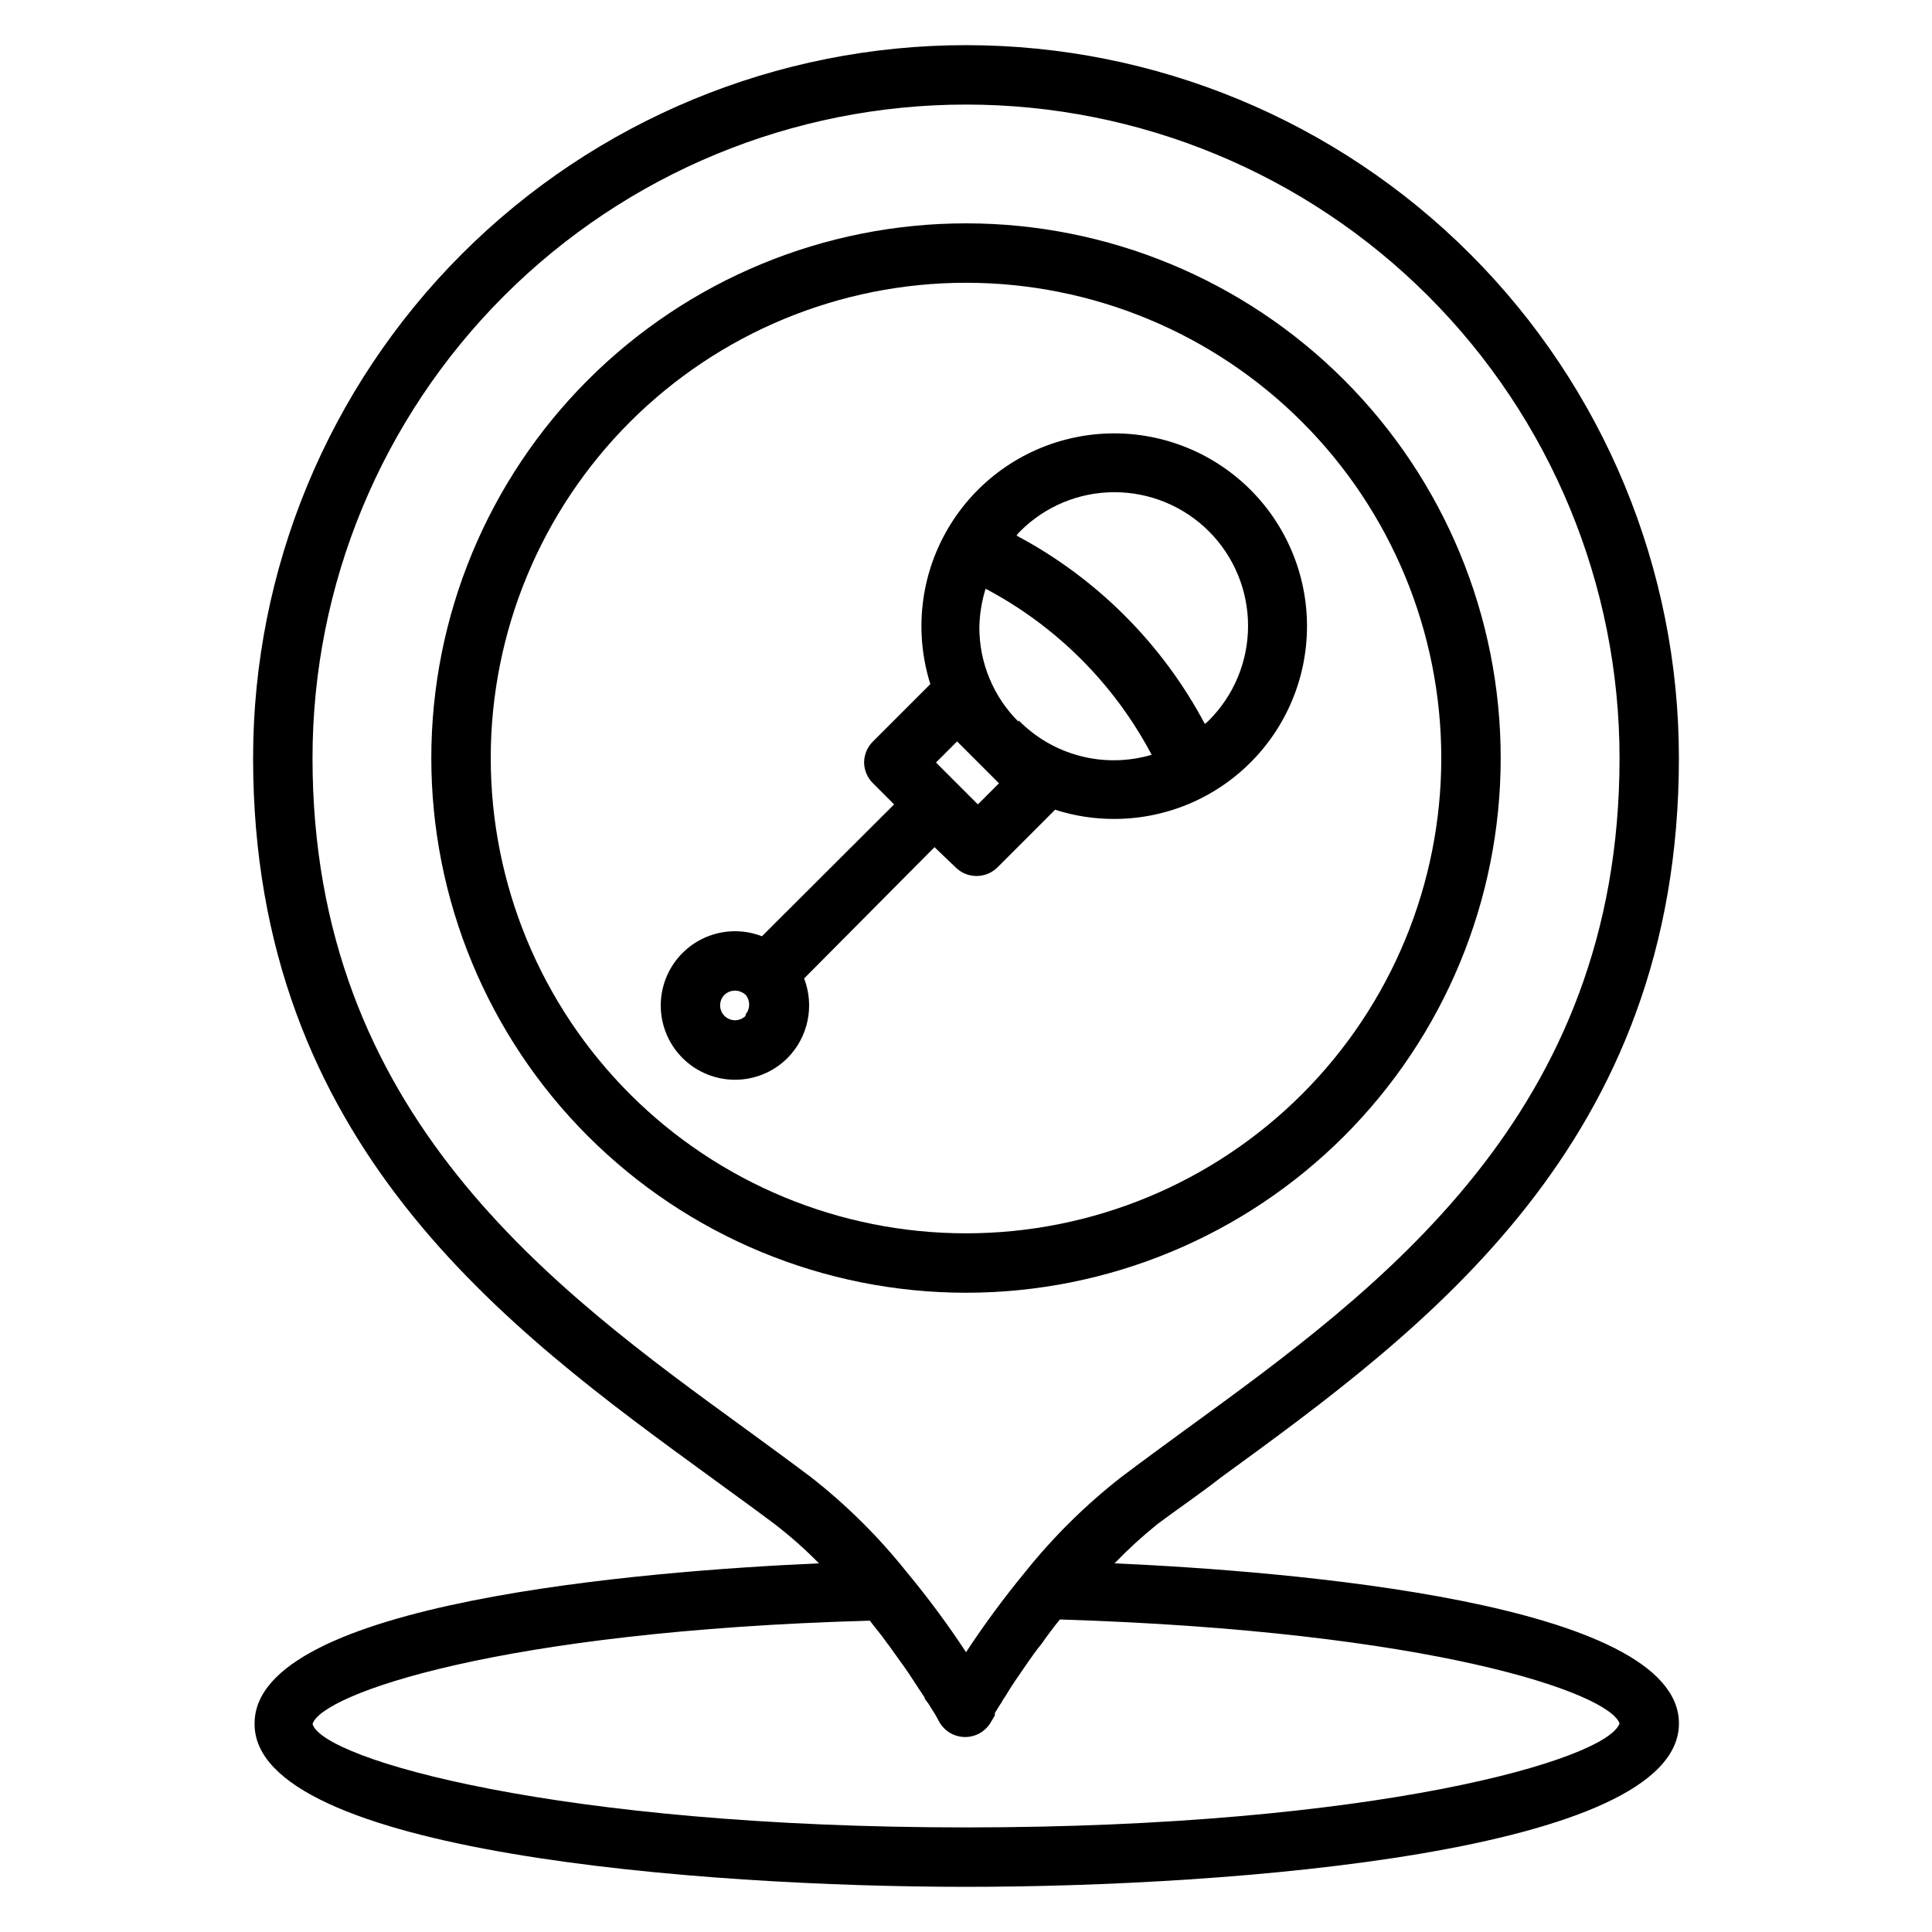
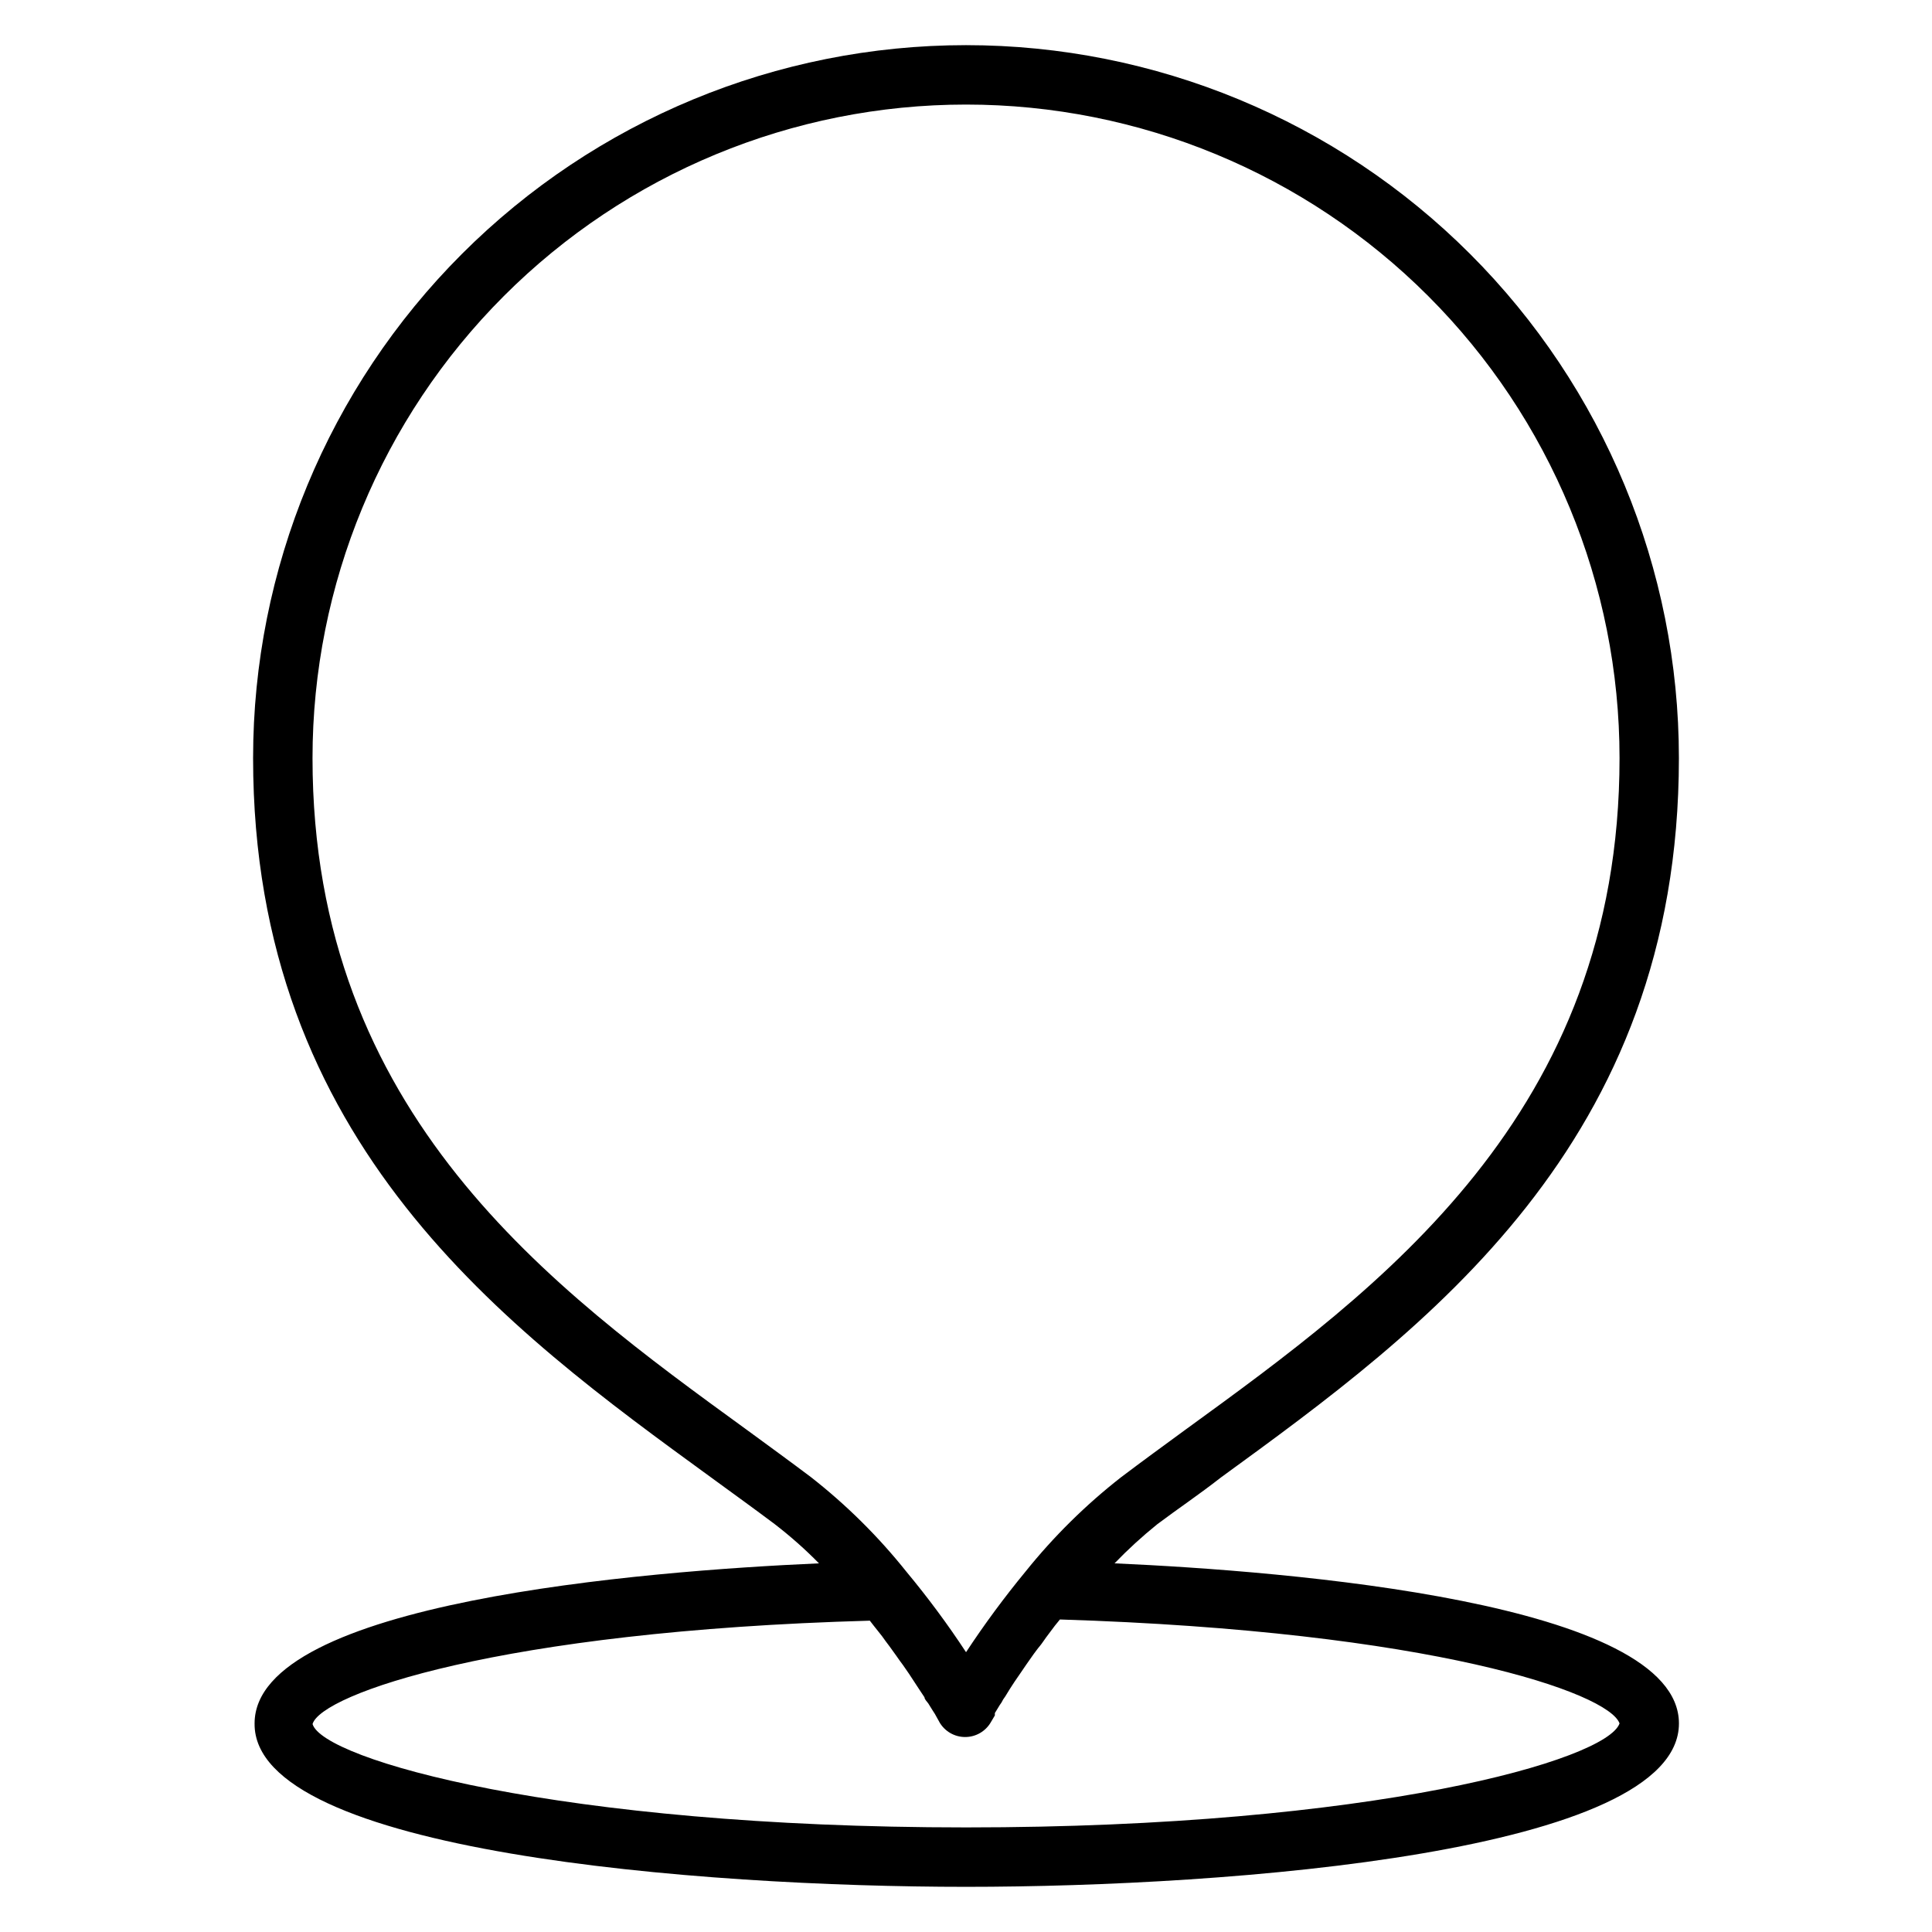
<svg xmlns="http://www.w3.org/2000/svg" fill="#000000" width="800px" height="800px" version="1.1" viewBox="144 144 512 512">
  <g>
    <path d="m450.62 547.99c5.434-4.094 11.098-7.871 16.926-12.438 54.078-39.359 121.38-88.324 121.38-190.66 0-50.105-19.902-98.16-55.336-133.59-35.43-35.43-83.484-55.336-133.59-55.336-50.109 0-98.164 19.906-133.59 55.336-35.43 35.434-55.336 83.488-55.336 133.59 0 102.34 67.305 151.3 121.39 190.66 5.824 4.25 11.492 8.344 16.848 12.359h-0.004c4.144 3.191 8.062 6.664 11.73 10.391-46.289 2.047-149.57 10.312-149.57 42.43-0.391 34.164 118.4 43.297 188.54 43.297s188.93-9.133 188.93-43.297c0-32.117-103.68-40.383-149.57-42.43 3.531-3.668 7.293-7.113 11.258-10.312zm-91.789-12.594c-5.434-4.094-11.18-8.266-17.082-12.594-51.246-37.238-114.93-83.445-114.93-177.91 0-45.93 18.246-89.98 50.727-122.46 32.477-32.477 76.527-50.723 122.46-50.723 45.93 0 89.98 18.246 122.46 50.723 32.48 32.48 50.727 76.531 50.727 122.46 0 94.465-63.684 140.67-114.93 177.91-5.902 4.328-11.652 8.5-17.16 12.676h-0.004c-9.387 7.336-17.895 15.738-25.348 25.031-5.625 6.828-10.879 13.949-15.742 21.336-4.848-7.375-10.105-14.473-15.746-21.258-7.461-9.359-15.992-17.816-25.426-25.188zm214.36 65.336c-3.387 9.684-65.258 27.551-173.18 27.551s-170.43-18.027-173.18-27.395c2.281-7.871 49.277-24.641 147.68-27.395l1.102 1.418 2.125 2.676c0.629 0.945 1.34 1.812 1.969 2.676l1.812 2.519c0.629 0.867 1.18 1.73 1.812 2.519l1.574 2.281 1.496 2.281 1.34 2.047 1.258 1.891c0 0.551 0.707 1.18 1.023 1.652l1.023 1.652 0.707 1.102 0.789 1.418 0.395 0.707-0.008 0.004c1.398 2.469 4.012 3.992 6.848 3.992 2.836 0 5.453-1.523 6.848-3.992l1.023-1.73v-0.629l0.867-1.418c0.262-0.465 0.551-0.91 0.867-1.336 0.281-0.586 0.625-1.141 1.023-1.656l1.258-2.047 1.18-1.812 1.73-2.519 1.34-1.969 2.047-2.914c0.551-0.707 1.023-1.418 1.574-2.047 0.551-0.629 1.496-2.125 2.363-3.227l1.652-2.203 1.34-1.652c98.477 3.074 145.47 19.445 148.31 27.555z" />
-     <path d="m541.7 344.89c0-37.582-14.93-73.621-41.504-100.2-26.57-26.574-62.613-41.5-100.19-41.5-37.582 0-73.621 14.926-100.2 41.5-26.574 26.574-41.504 62.613-41.504 100.2 0 37.578 14.93 73.621 41.504 100.2 26.574 26.57 62.613 41.5 100.2 41.5 37.578 0 73.621-14.93 100.19-41.5 26.574-26.574 41.504-62.617 41.504-100.2zm-267.65 0c0-33.406 13.27-65.441 36.891-89.062 23.621-23.621 55.656-36.891 89.062-36.891 33.402 0 65.441 13.27 89.059 36.891 23.621 23.621 36.891 55.656 36.891 89.062s-13.27 65.441-36.891 89.062c-23.617 23.621-55.656 36.891-89.059 36.891-33.406 0-65.441-13.27-89.062-36.891-23.621-23.621-36.891-55.656-36.891-89.062z" />
-     <path d="m397.24 373.86c3.07 3.051 8.031 3.051 11.102 0l15.27-15.273c5.09 1.637 10.402 2.461 15.746 2.441 14.449-0.02 28.211-6.16 37.879-16.895 9.672-10.734 14.344-25.062 12.863-39.434-1.484-14.371-8.98-27.445-20.637-35.98s-26.383-11.738-40.531-8.809c-14.148 2.926-26.398 11.703-33.711 24.164-7.316 12.461-9.012 27.434-4.672 41.215l-15.191 15.191c-1.504 1.473-2.352 3.488-2.363 5.59 0.031 2.078 0.879 4.059 2.363 5.512l5.59 5.59-35.031 34.949c-4.426-1.719-9.324-1.781-13.793-0.172-4.469 1.605-8.203 4.773-10.52 8.922-2.316 4.144-3.055 8.988-2.078 13.633 0.973 4.648 3.598 8.789 7.383 11.652 3.785 2.867 8.48 4.266 13.219 3.945 4.738-0.324 9.195-2.352 12.559-5.703 2.691-2.719 4.539-6.156 5.32-9.898 0.781-3.742 0.465-7.633-0.91-11.199l34.555-34.793zm-55.656 39.359h0.004c-1.547 1.543-4.047 1.543-5.59 0-1.543-1.543-1.543-4.043 0-5.59 0.746-0.699 1.73-1.09 2.754-1.102 1.047 0.008 2.059 0.398 2.836 1.102 1.27 1.5 1.27 3.699 0 5.195zm72.344-77.934h0.004c-6.668-6.621-10.41-15.633-10.395-25.031 0.07-3.473 0.629-6.918 1.656-10.234 18.762 9.906 34.098 25.242 44.004 44.004-6.152 1.824-12.688 1.938-18.902 0.328-6.211-1.609-11.871-4.879-16.363-9.457zm25.43-60.848c9.387 0.008 18.391 3.742 25.027 10.383s10.363 15.645 10.363 25.035c0.004 9.391-3.723 18.395-10.359 25.039-0.328 0.355-0.699 0.672-1.102 0.941-11.281-21.242-28.664-38.625-49.906-49.906 0.27-0.402 0.586-0.773 0.941-1.102 6.629-6.66 15.641-10.402 25.035-10.391zm-30.621 77.145-5.59 5.59-11.098-11.098 5.59-5.59z" />
  </g>
</svg>